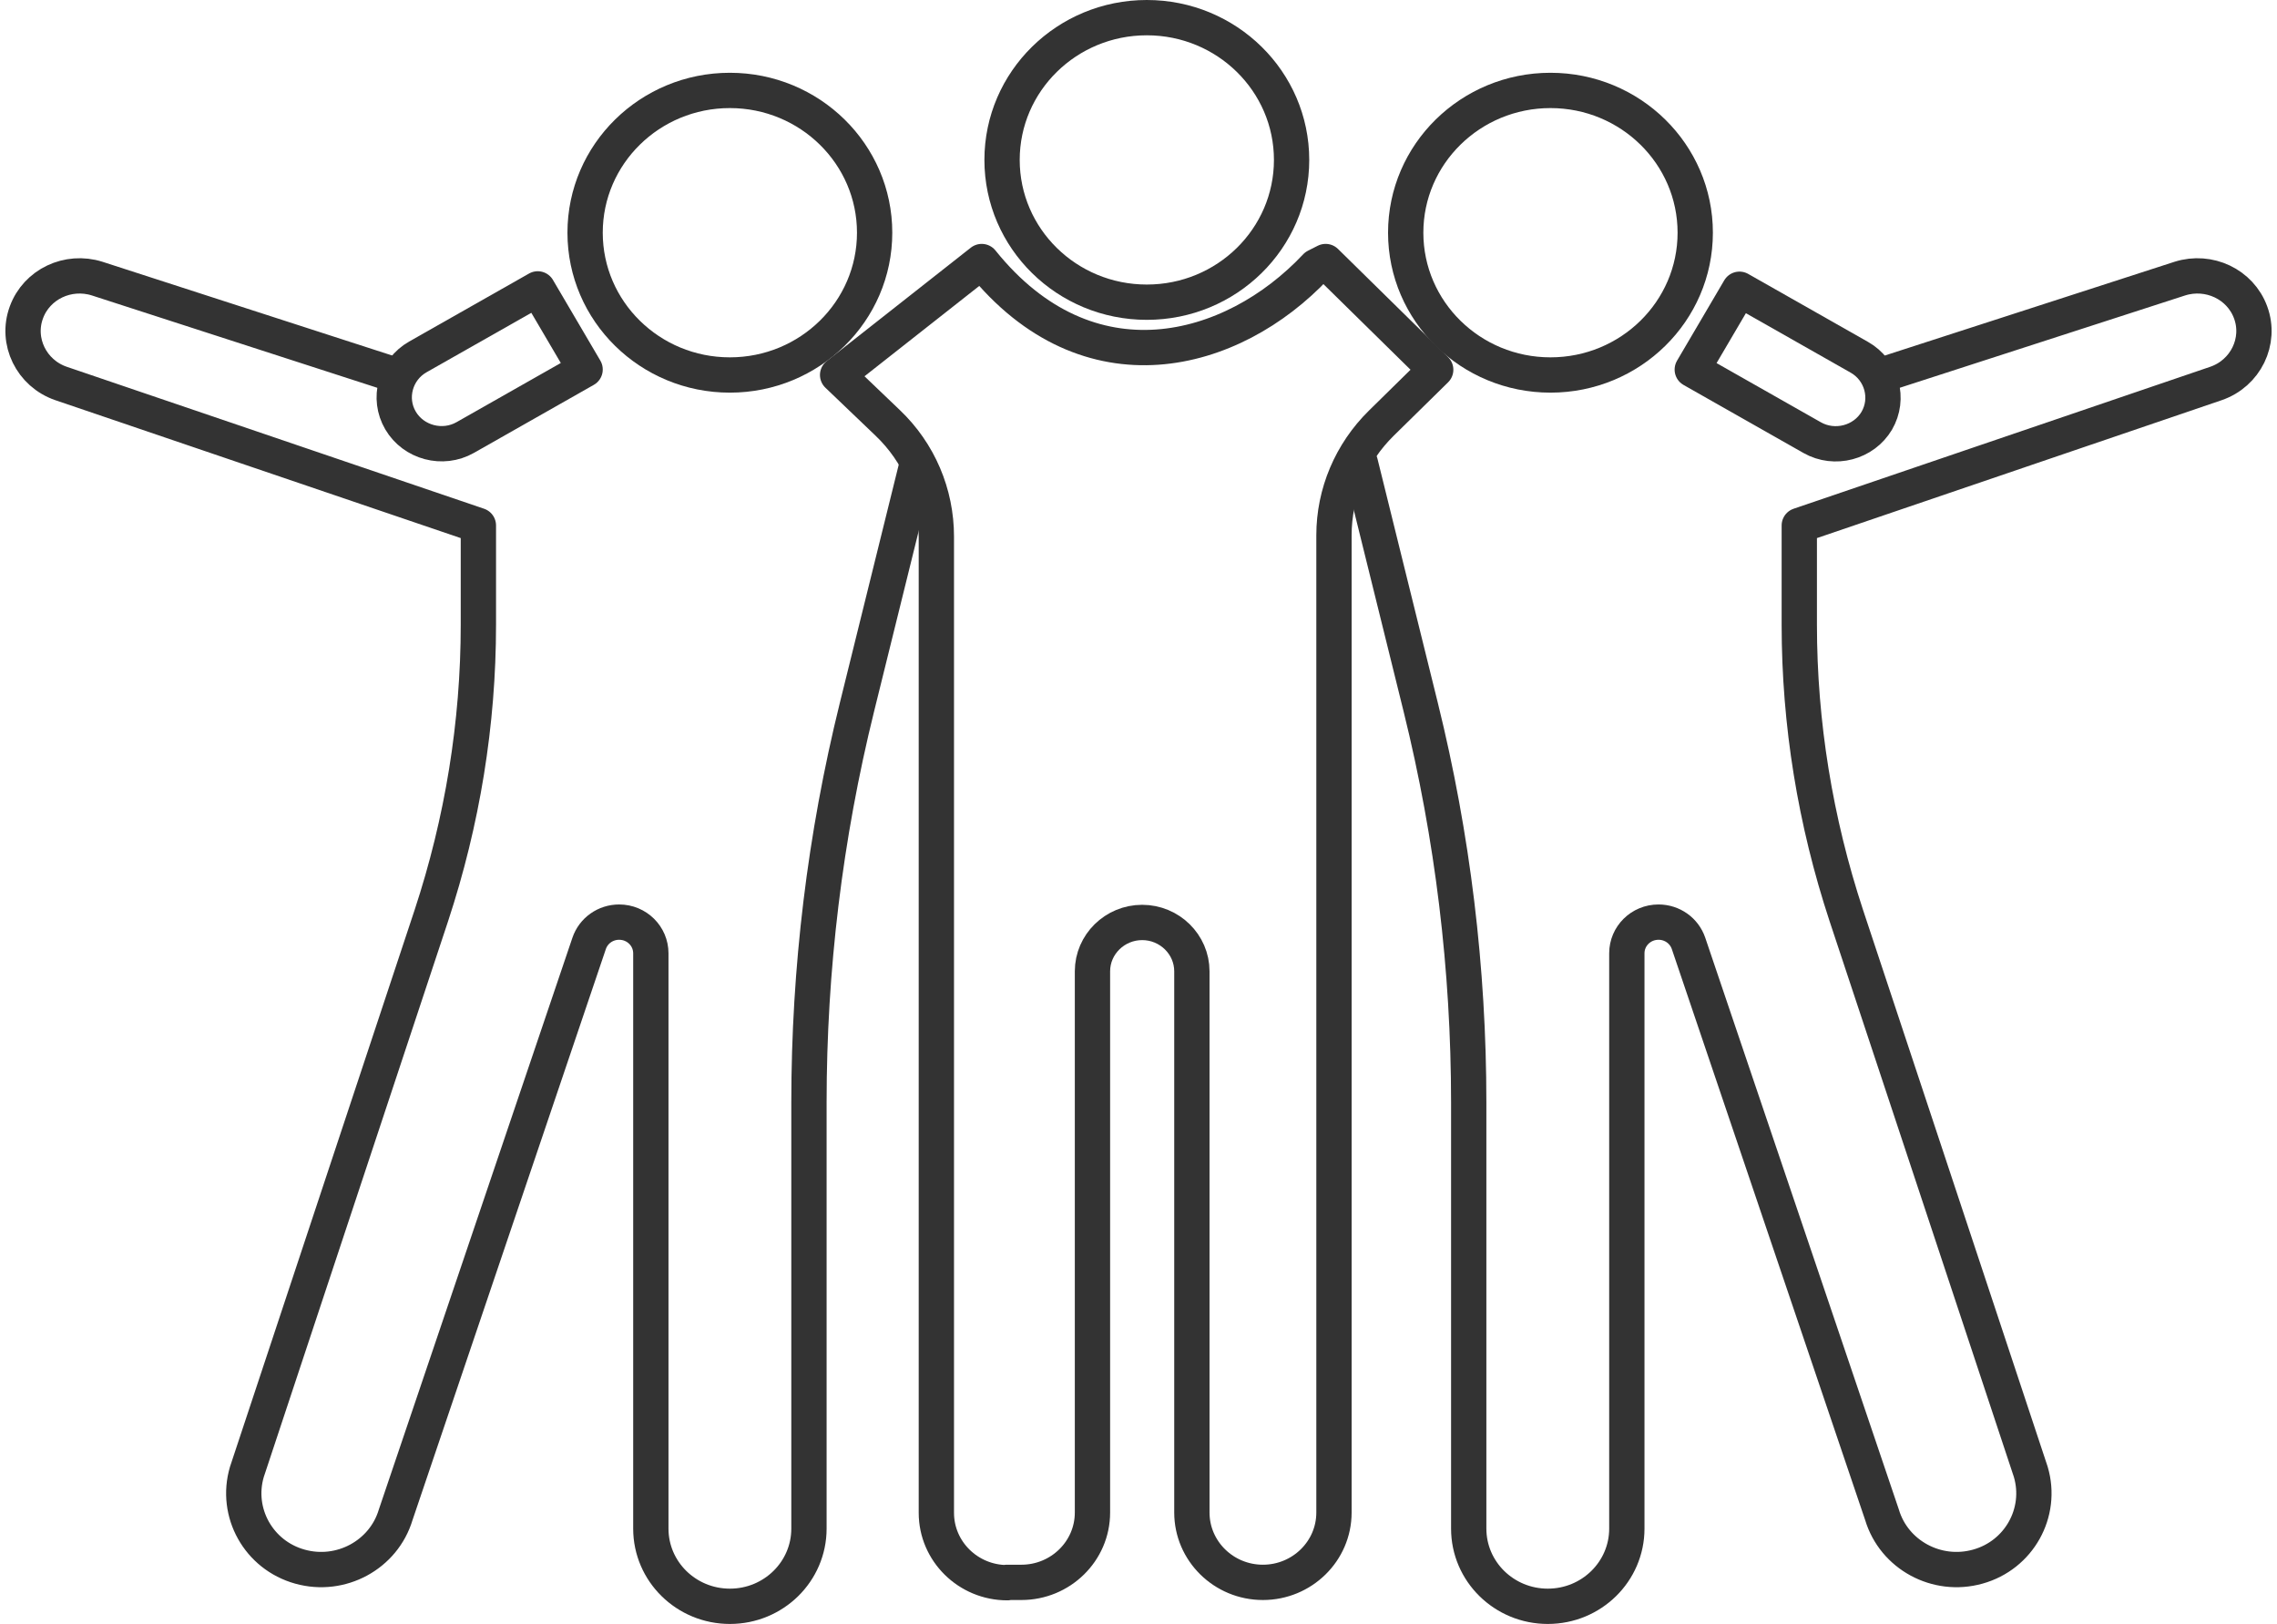
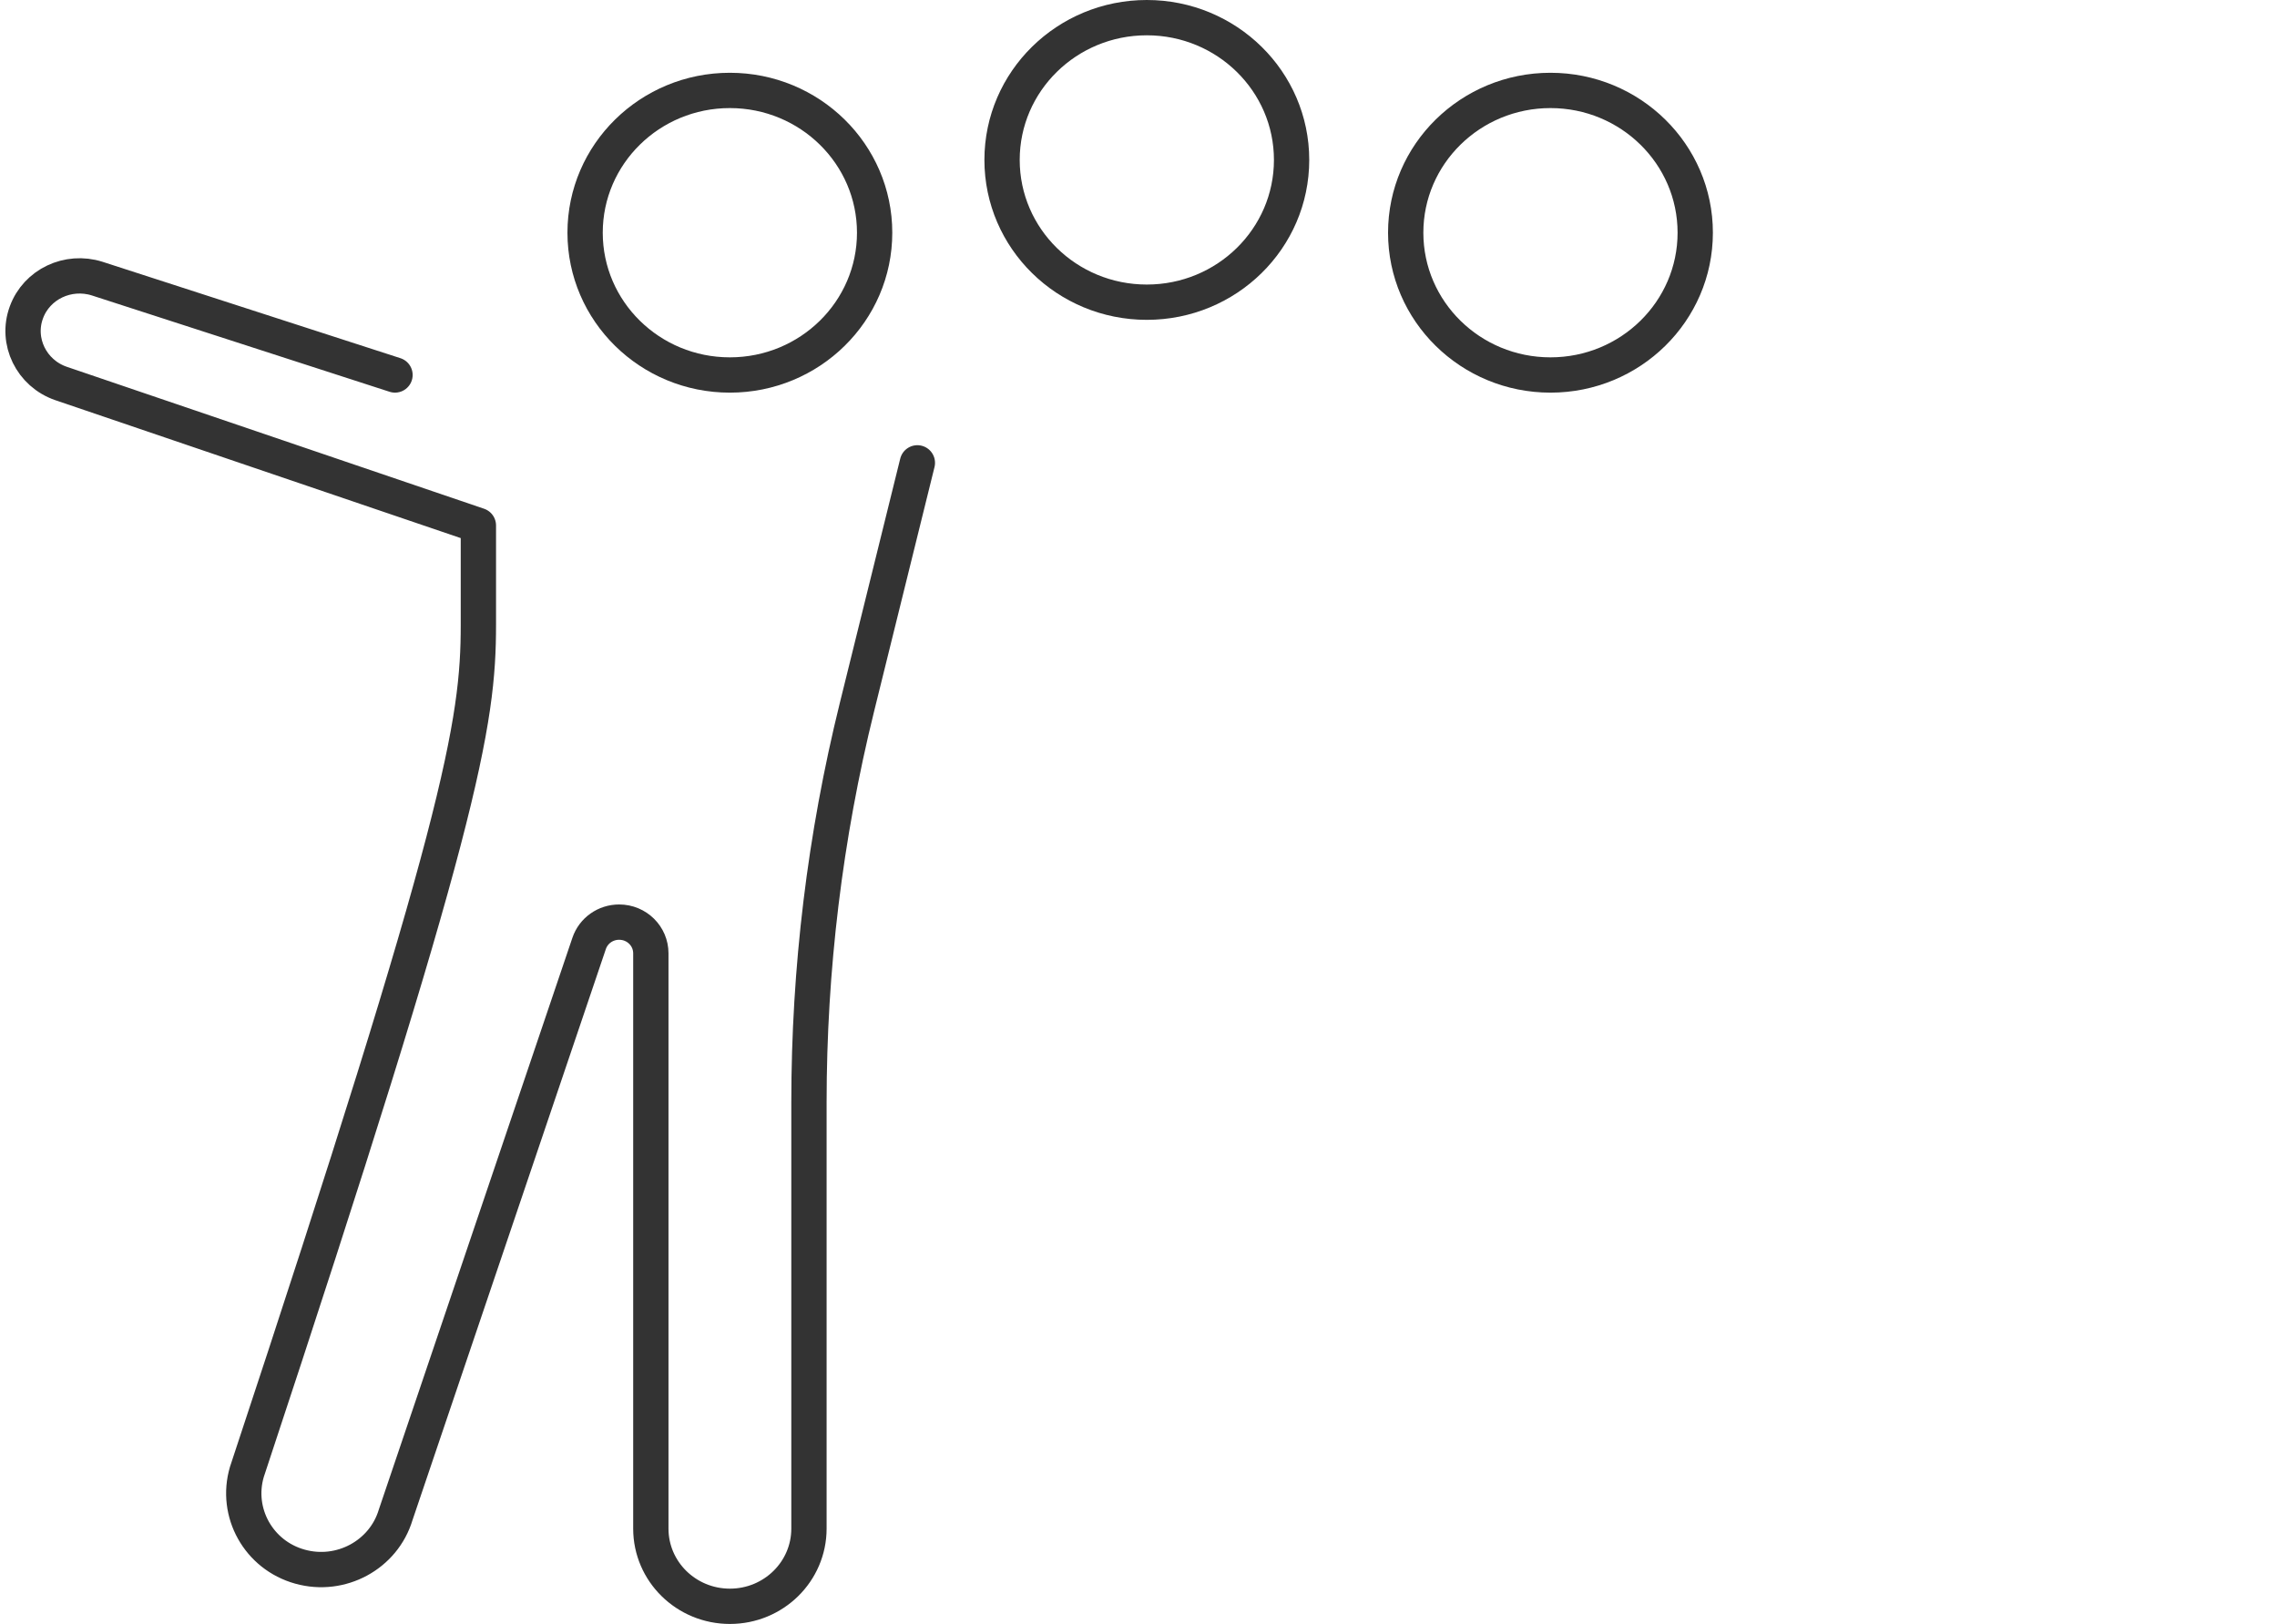
<svg xmlns="http://www.w3.org/2000/svg" width="129" height="92" viewBox="0 0 129 92" fill="none">
  <g id="Group 199">
    <path id="Vector" d="M64.971 17.12C69.501 17.12 73.173 13.512 73.173 9.06C73.173 4.609 69.501 1 64.971 1C60.441 1 56.77 4.609 56.77 9.06C56.77 13.512 60.441 17.12 64.971 17.12Z" stroke="#333333" stroke-width="2" stroke-linecap="round" stroke-linejoin="round" />
    <path id="Vector_2" d="M87.839 21.244C92.369 21.244 96.041 17.635 96.041 13.183C96.041 8.732 92.369 5.123 87.839 5.123C83.31 5.123 79.638 8.732 79.638 13.183C79.638 17.635 83.31 21.244 87.839 21.244Z" stroke="#333333" stroke-width="2" stroke-linecap="round" stroke-linejoin="round" />
    <path id="Vector_3" d="M41.349 21.244C45.879 21.244 49.551 17.635 49.551 13.183C49.551 8.732 45.879 5.123 41.349 5.123C36.819 5.123 33.148 8.732 33.148 13.183C33.148 17.635 36.819 21.244 41.349 21.244Z" stroke="#333333" stroke-width="2" stroke-linecap="round" stroke-linejoin="round" />
-     <path id="Vector_4" d="M57.035 89.644H57.867C60.078 89.644 61.892 87.88 61.892 85.688V55.026C61.892 53.503 63.158 52.259 64.708 52.259C66.257 52.259 67.524 53.503 67.524 55.026V85.688C67.524 87.861 69.319 89.644 71.549 89.644C73.76 89.644 75.574 87.88 75.574 85.688V30.325C75.574 27.948 76.538 25.663 78.257 23.973L81.338 20.946L75.102 14.817L74.553 15.096C69.81 20.148 61.646 22.32 55.618 14.817L47.454 21.243L50.289 23.955C52.065 25.645 53.048 27.966 53.048 30.399V85.707C53.048 87.88 54.843 89.663 57.073 89.663L57.035 89.644Z" stroke="#333333" stroke-width="2" stroke-linecap="round" stroke-linejoin="round" />
-     <path id="Vector_5" d="M51.972 26.221L48.551 40.057C46.737 47.393 45.83 54.896 45.83 62.455V86.598C45.83 89.031 43.827 91 41.351 91C38.876 91 36.872 89.031 36.872 86.598V54.004C36.872 53.038 36.079 52.24 35.077 52.24C34.302 52.24 33.622 52.723 33.376 53.447L22.416 85.818C21.735 88.084 19.316 89.403 16.992 88.753C14.649 88.103 13.307 85.688 13.987 83.385L24.438 51.868C26.195 46.538 27.102 40.985 27.102 35.395V29.768L3.461 21.726C1.779 21.15 0.891 19.33 1.496 17.696C2.081 16.099 3.858 15.263 5.502 15.783L22.378 21.243" stroke="#333333" stroke-width="2" stroke-linecap="round" stroke-linejoin="round" />
-     <path id="Vector_6" d="M30.474 16.382L33.148 20.933L26.357 24.787C25.08 25.512 23.428 25.076 22.691 23.822C21.954 22.567 22.396 20.944 23.673 20.219L30.465 16.366L30.474 16.382Z" stroke="#333333" stroke-width="2" stroke-linecap="round" stroke-linejoin="round" />
-     <path id="Vector_7" d="M77.066 26.221L80.487 40.057C82.301 47.393 83.208 54.896 83.208 62.455V86.598C83.208 89.031 85.211 91 87.687 91C90.163 91 92.166 89.031 92.166 86.598V54.004C92.166 53.038 92.959 52.24 93.961 52.24C94.736 52.24 95.416 52.723 95.662 53.447L106.623 85.818C107.303 88.084 109.722 89.403 112.046 88.753C114.39 88.103 115.731 85.688 115.051 83.385L104.6 51.868C102.843 46.538 101.936 40.985 101.936 35.395V29.768L125.539 21.726C127.221 21.15 128.109 19.33 127.505 17.696C126.919 16.099 125.142 15.263 123.498 15.783L106.623 21.243" stroke="#333333" stroke-width="2" stroke-linecap="round" stroke-linejoin="round" />
-     <path id="Vector_8" d="M106.331 23.827C105.594 25.081 103.942 25.517 102.665 24.792L95.873 20.939L98.547 16.387L105.339 20.241C106.616 20.965 107.058 22.588 106.321 23.843L106.331 23.827Z" stroke="#333333" stroke-width="2" stroke-linecap="round" stroke-linejoin="round" />
+     <path id="Vector_5" d="M51.972 26.221L48.551 40.057C46.737 47.393 45.83 54.896 45.83 62.455V86.598C45.83 89.031 43.827 91 41.351 91C38.876 91 36.872 89.031 36.872 86.598V54.004C36.872 53.038 36.079 52.24 35.077 52.24C34.302 52.24 33.622 52.723 33.376 53.447L22.416 85.818C21.735 88.084 19.316 89.403 16.992 88.753C14.649 88.103 13.307 85.688 13.987 83.385C26.195 46.538 27.102 40.985 27.102 35.395V29.768L3.461 21.726C1.779 21.15 0.891 19.33 1.496 17.696C2.081 16.099 3.858 15.263 5.502 15.783L22.378 21.243" stroke="#333333" stroke-width="2" stroke-linecap="round" stroke-linejoin="round" />
  </g>
</svg>